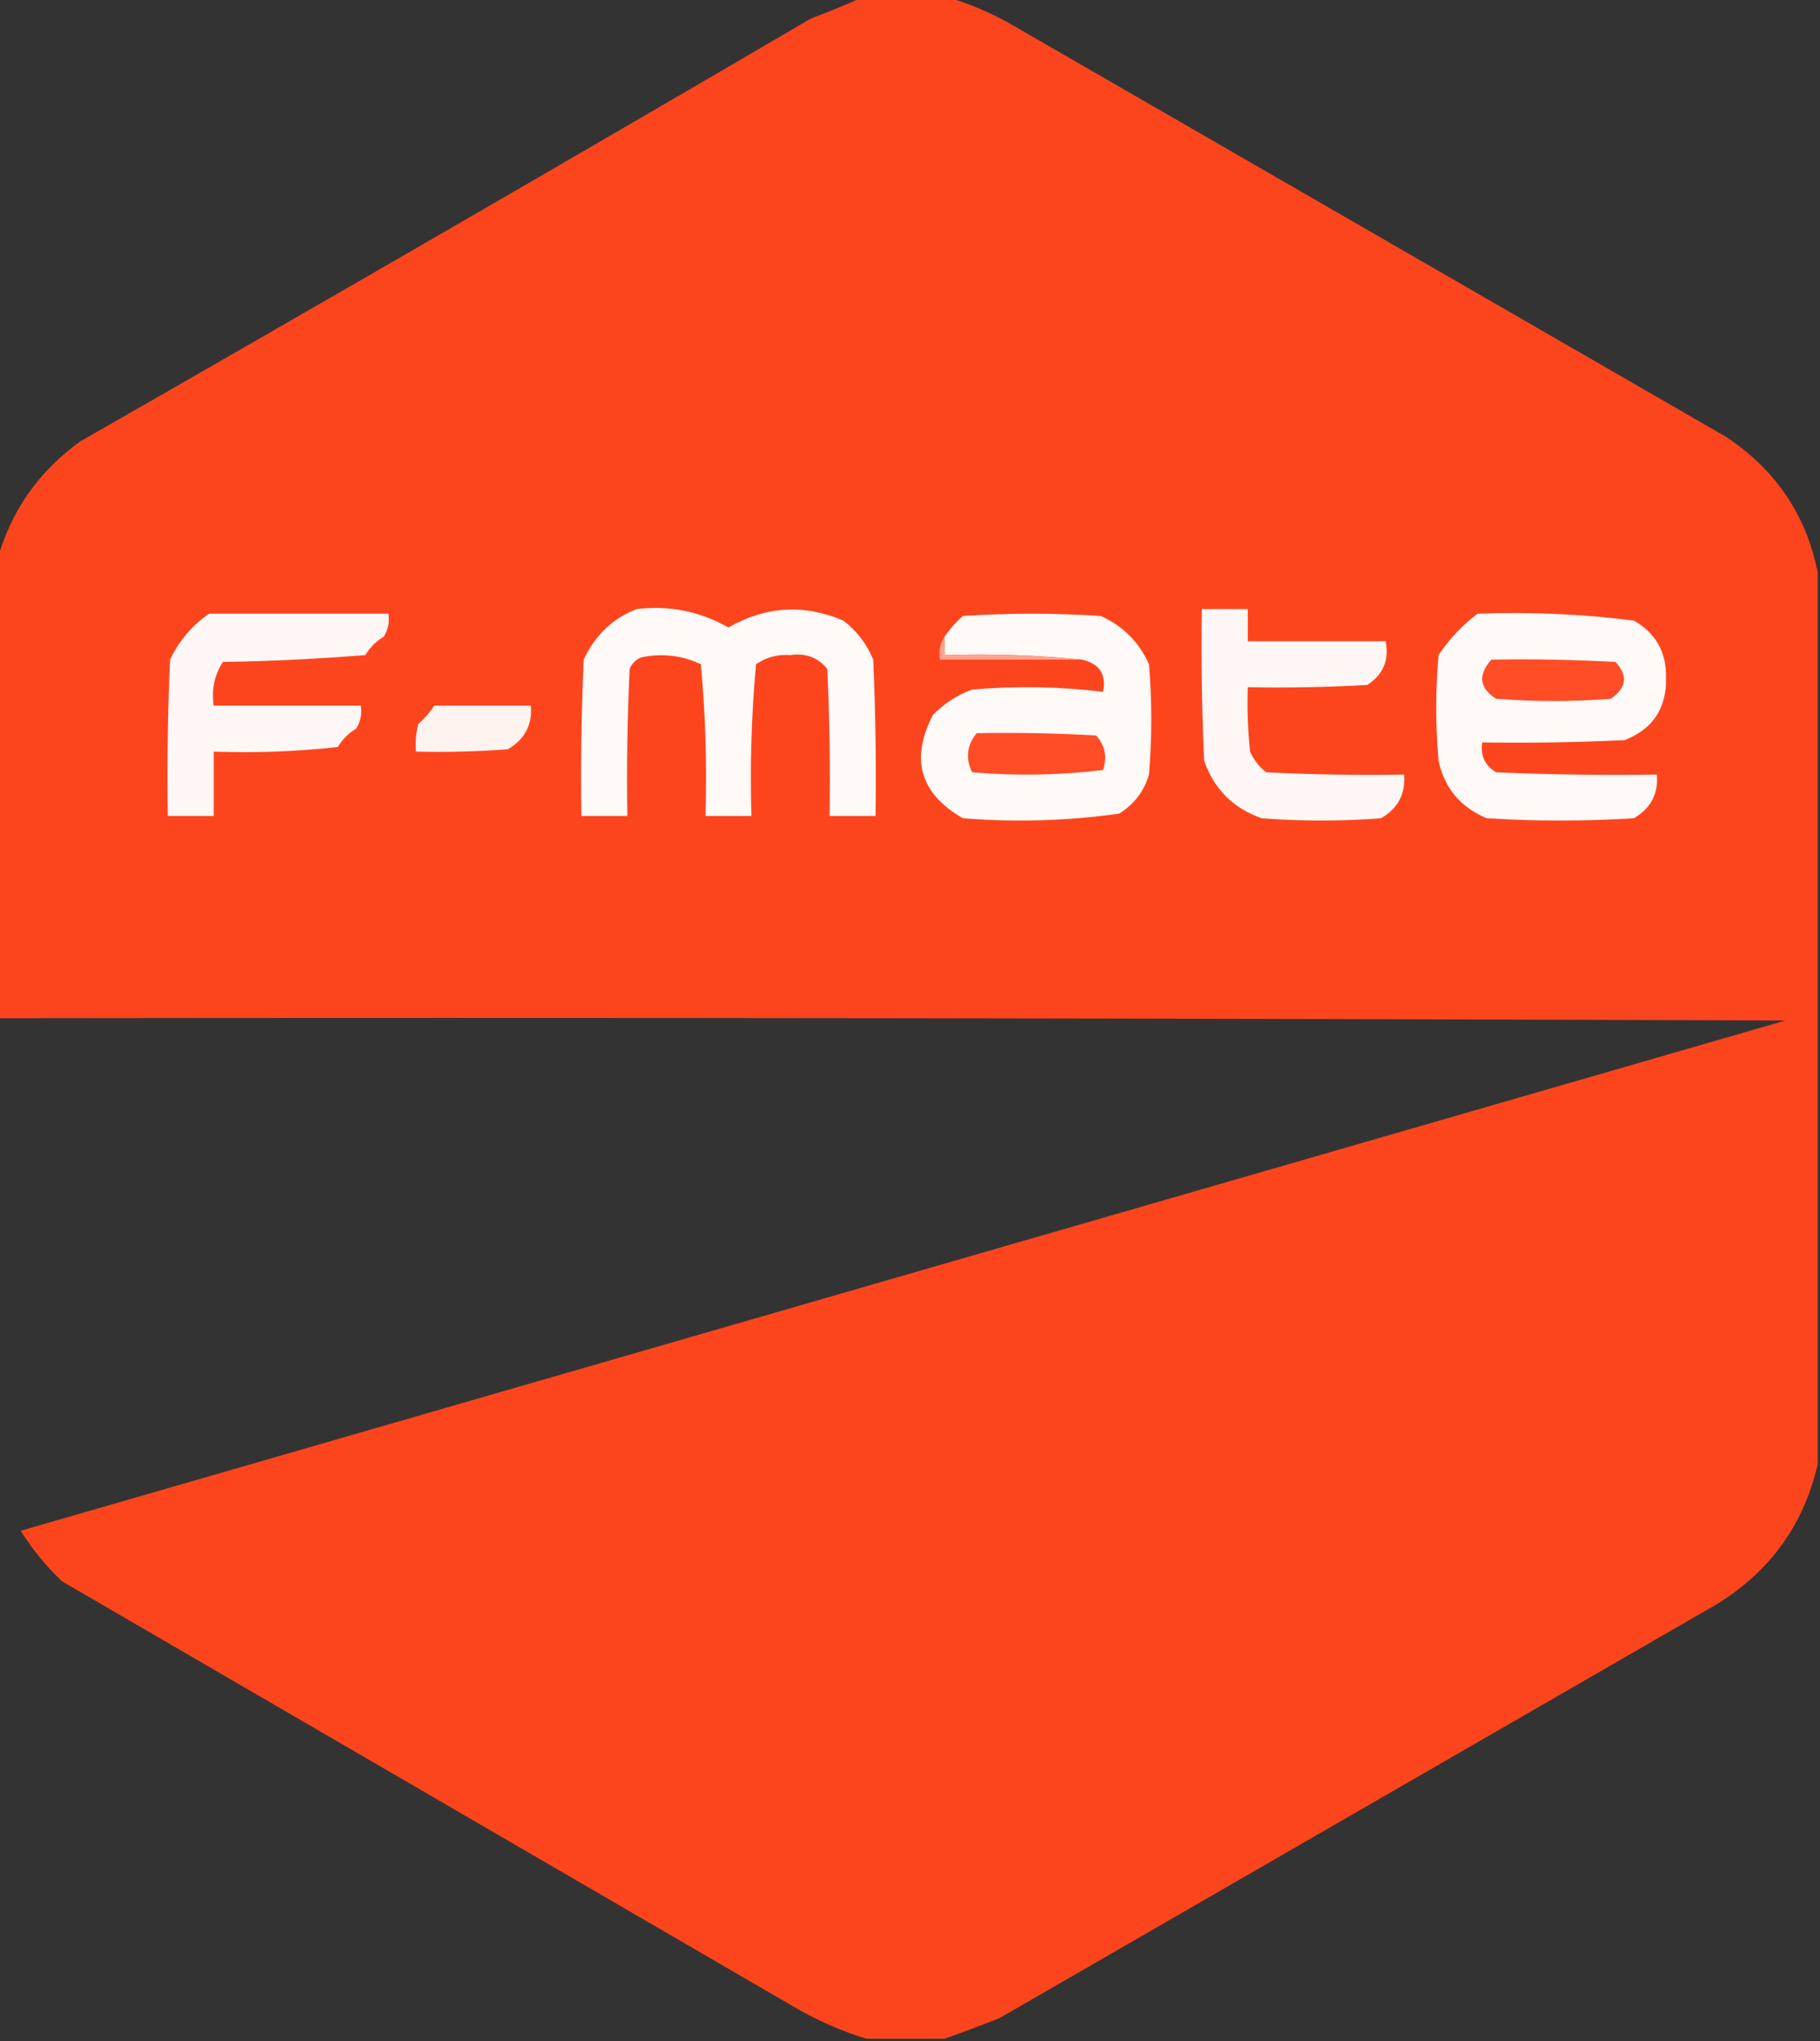
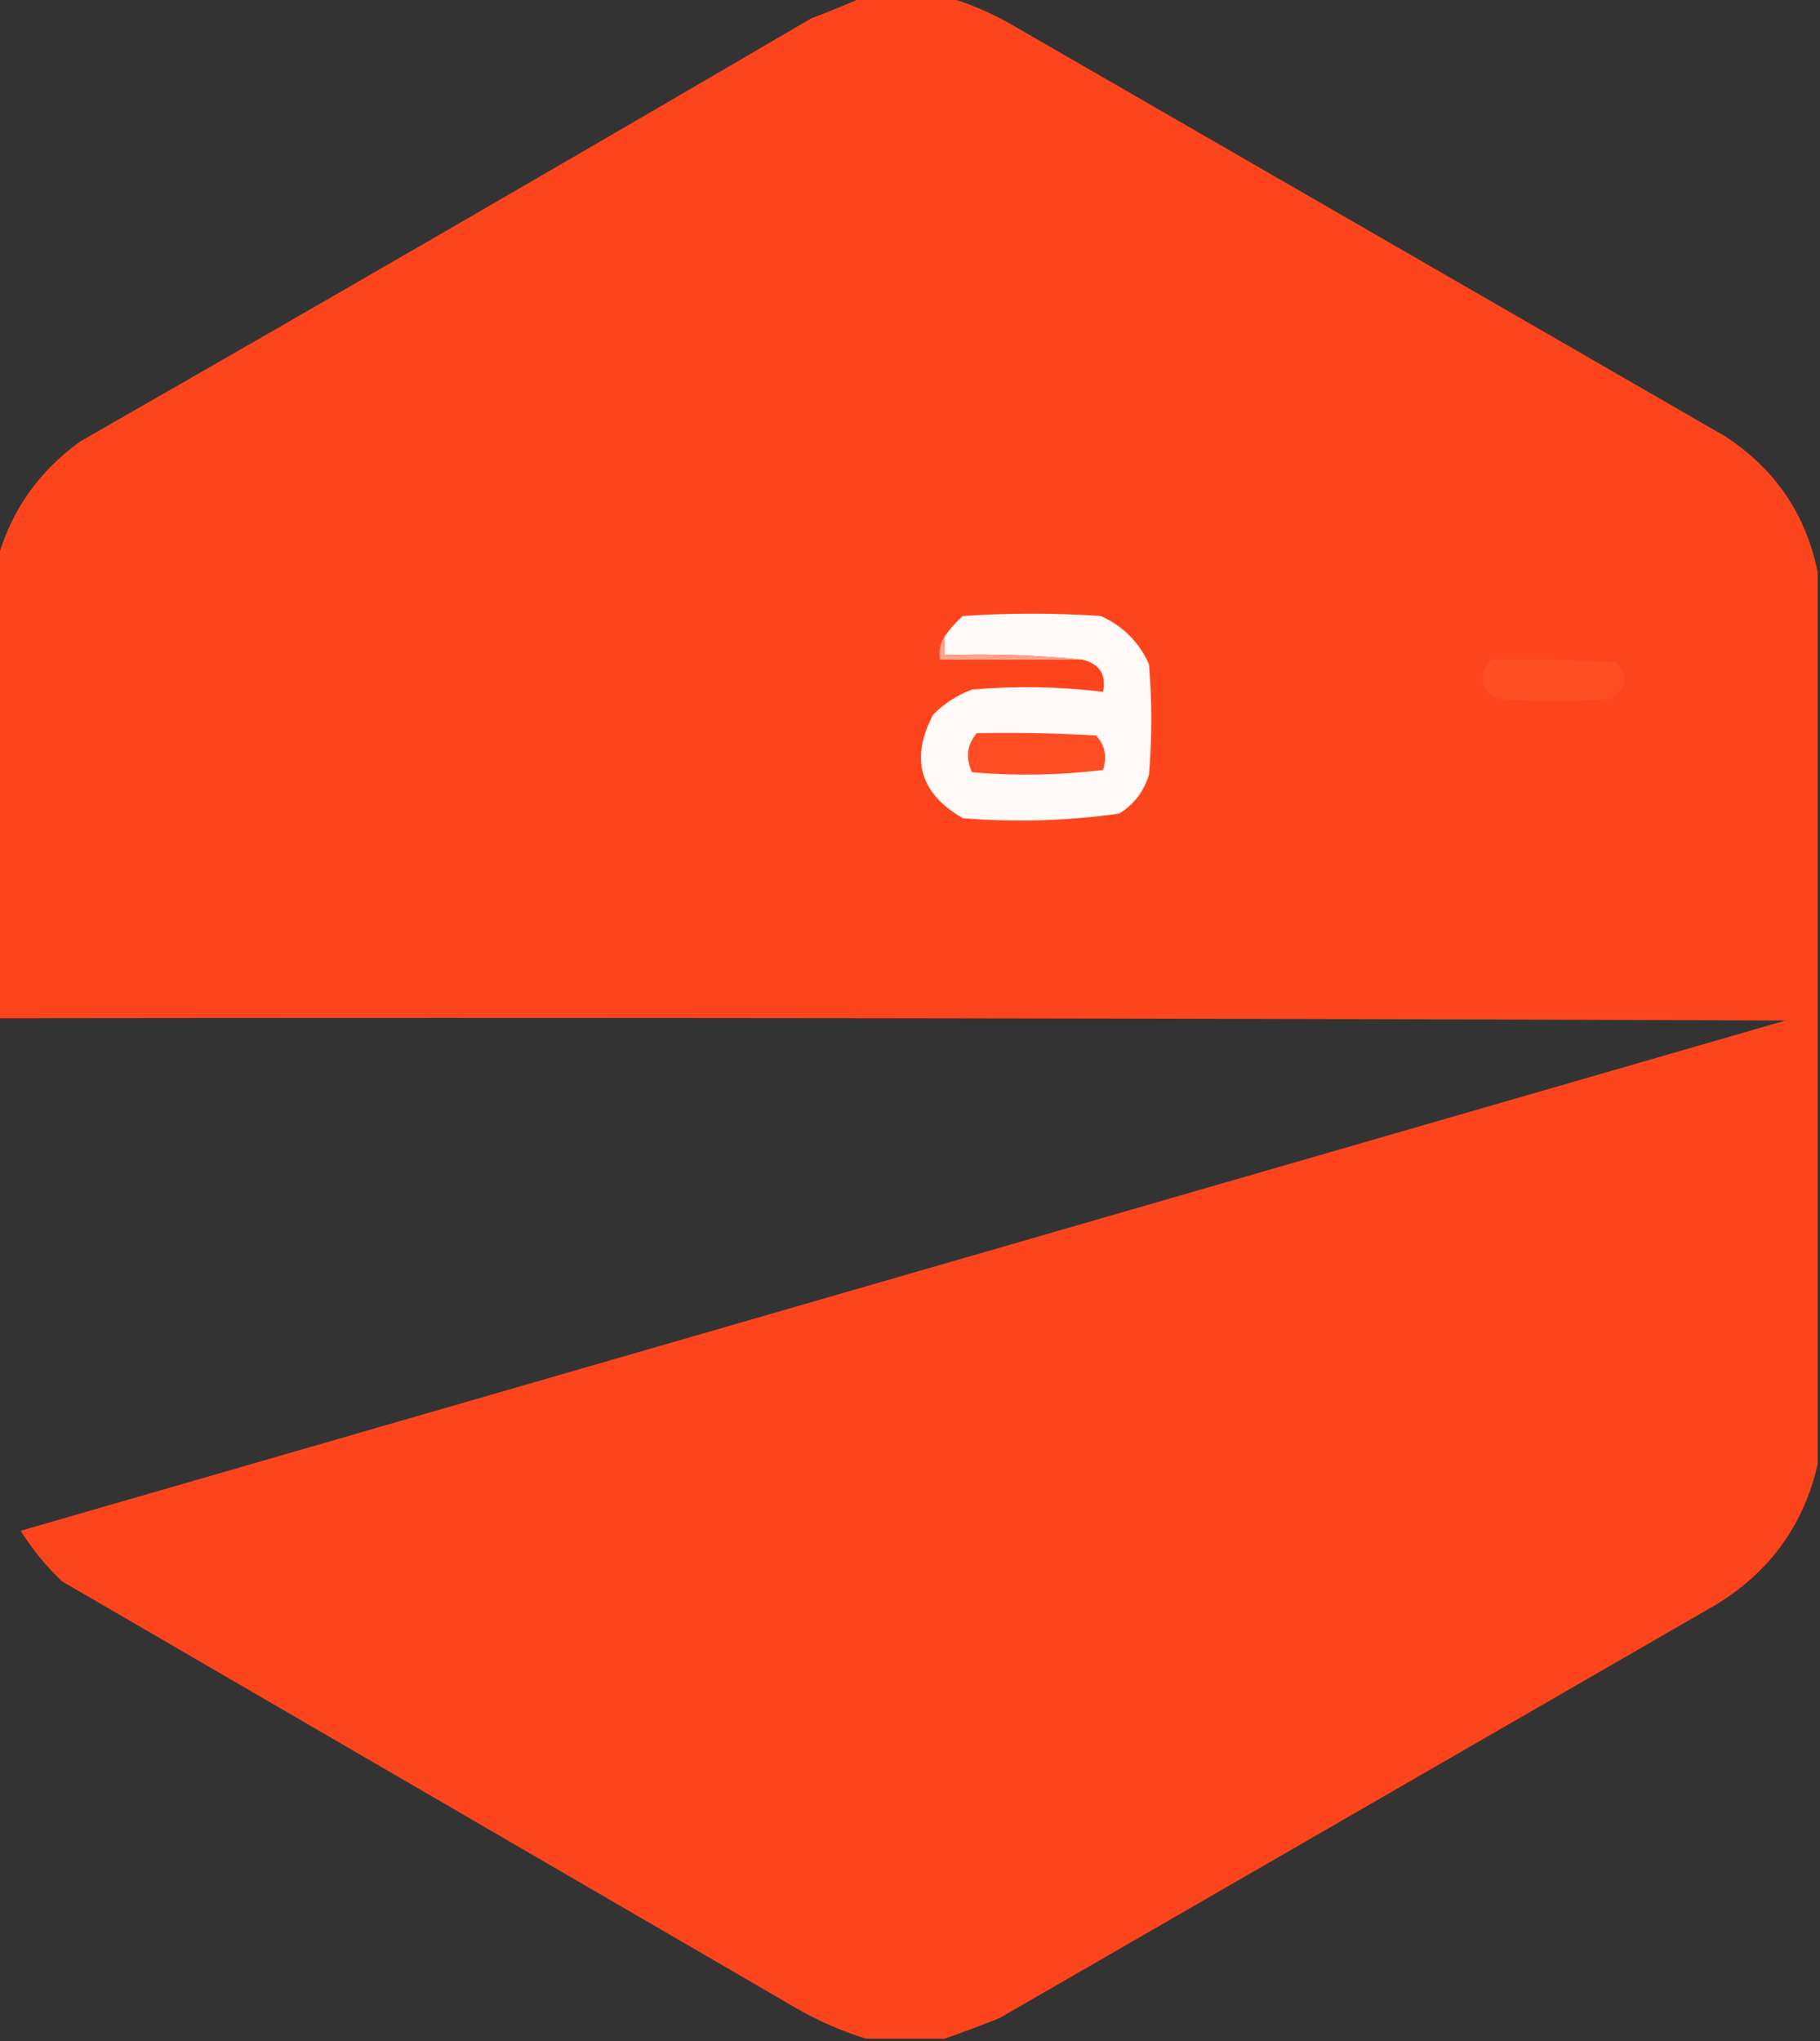
<svg xmlns="http://www.w3.org/2000/svg" version="1.1" width="396px" height="444px" style="shape-rendering:geometricPrecision; text-rendering:geometricPrecision; image-rendering:optimizeQuality; fill-rule:evenodd; clip-rule:evenodd">
  <rect width="100%" height="100%" fill="#333333" stroke="none" />
  <g>
    <path style="opacity:0.992" fill="#ff461e" d="M 187.5,-0.5 C 193.833,-0.5 200.167,-0.5 206.5,-0.5C 210.925,0.818 215.259,2.651 219.5,5C 271.5,35 323.5,65 375.5,95C 386.306,102.135 392.972,111.968 395.5,124.5C 395.5,189.167 395.5,253.833 395.5,318.5C 392.481,331.679 385.147,341.846 373.5,349C 321.5,379 269.5,409 217.5,439C 213.429,440.63 209.429,442.13 205.5,443.5C 199.833,443.5 194.167,443.5 188.5,443.5C 183.367,441.941 178.367,439.774 173.5,437C 120.167,406 66.833,375 13.5,344C 10.022,340.701 7.022,337.034 4.5,333C 132.5,296 260.5,259 388.5,222C 258.834,221.5 129.167,221.333 -0.5,221.5C -0.5,188.167 -0.5,154.833 -0.5,121.5C 2.492,110.988 8.492,102.488 17.5,96C 70.664,65.586 123.664,34.919 176.5,4C 180.307,2.572 183.974,1.072 187.5,-0.5 Z" />
  </g>
  <g>
-     <path style="opacity:1" fill="#fff9f8" d="M 138.5,132.5 C 145.634,131.647 152.301,132.98 158.5,136.5C 166.595,131.853 174.929,131.353 183.5,135C 186.433,137.264 188.6,140.098 190,143.5C 190.5,154.828 190.667,166.162 190.5,177.5C 187.167,177.5 183.833,177.5 180.5,177.5C 180.667,166.828 180.5,156.161 180,145.5C 177.959,143.026 175.292,142.026 172,142.5C 169.207,142.305 166.707,142.971 164.5,144.5C 163.501,155.48 163.168,166.48 163.5,177.5C 160.167,177.5 156.833,177.5 153.5,177.5C 153.832,166.48 153.499,155.48 152.5,144.5C 148.364,142.553 144.03,142.053 139.5,143C 138.333,143.5 137.5,144.333 137,145.5C 136.5,156.161 136.333,166.828 136.5,177.5C 133.167,177.5 129.833,177.5 126.5,177.5C 126.333,166.162 126.5,154.828 127,143.5C 129.437,138.226 133.271,134.56 138.5,132.5 Z" />
-   </g>
+     </g>
  <g>
-     <path style="opacity:1" fill="#fff7f5" d="M 261.5,132.5 C 264.833,132.5 268.167,132.5 271.5,132.5C 271.5,134.833 271.5,137.167 271.5,139.5C 281.5,139.5 291.5,139.5 301.5,139.5C 302.295,143.594 300.962,146.761 297.5,149C 288.84,149.5 280.173,149.666 271.5,149.5C 271.334,154.179 271.501,158.845 272,163.5C 272.785,165.286 273.951,166.786 275.5,168C 285.494,168.5 295.494,168.666 305.5,168.5C 305.857,172.664 304.19,175.831 300.5,178C 291.833,178.667 283.167,178.667 274.5,178C 268.333,175.833 264.167,171.667 262,165.5C 261.5,154.505 261.333,143.505 261.5,132.5 Z" />
-   </g>
+     </g>
  <g>
-     <path style="opacity:1" fill="#fff7f6" d="M 45.5,133.5 C 58.5,133.5 71.5,133.5 84.5,133.5C 84.785,135.288 84.452,136.955 83.5,138.5C 81.833,139.5 80.5,140.833 79.5,142.5C 69.183,143.332 58.849,143.832 48.5,144C 46.66,146.826 45.993,149.993 46.5,153.5C 57.167,153.5 67.833,153.5 78.5,153.5C 78.785,155.288 78.452,156.955 77.5,158.5C 75.833,159.5 74.5,160.833 73.5,162.5C 64.525,163.498 55.525,163.832 46.5,163.5C 46.5,168.167 46.5,172.833 46.5,177.5C 43.167,177.5 39.833,177.5 36.5,177.5C 36.334,166.162 36.5,154.828 37,143.5C 38.978,139.362 41.811,136.029 45.5,133.5 Z" />
-   </g>
+     </g>
  <g>
    <path style="opacity:1" fill="#fff9f7" d="M 235.5,143.5 C 225.681,142.506 215.681,142.173 205.5,142.5C 205.5,141.167 205.5,139.833 205.5,138.5C 206.625,136.871 207.959,135.371 209.5,134C 219.5,133.333 229.5,133.333 239.5,134C 244.333,136.167 247.833,139.667 250,144.5C 250.667,152.5 250.667,160.5 250,168.5C 248.924,172.146 246.757,174.98 243.5,177C 232.225,178.576 220.892,178.909 209.5,178C 200.172,172.624 198.006,165.124 203,155.5C 205.441,153.031 208.274,151.198 211.5,150C 221.078,149.182 230.578,149.349 240,150.5C 240.764,146.756 239.264,144.423 235.5,143.5 Z" />
  </g>
  <g>
-     <path style="opacity:1" fill="#fff9f8" d="M 321.5,133.5 C 332.91,133.067 344.244,133.567 355.5,135C 360.292,137.748 362.626,141.915 362.5,147.5C 362.619,154.1 359.619,158.6 353.5,161C 343.172,161.5 332.839,161.666 322.5,161.5C 322.081,164.325 323.081,166.491 325.5,168C 337.162,168.5 348.829,168.667 360.5,168.5C 360.857,172.664 359.19,175.831 355.5,178C 344.833,178.667 334.167,178.667 323.5,178C 317.798,175.635 314.298,171.469 313,165.5C 312.333,157.833 312.333,150.167 313,142.5C 315.362,138.973 318.196,135.973 321.5,133.5 Z" />
-   </g>
+     </g>
  <g>
    <path style="opacity:1" fill="#ffa28e" d="M 205.5,138.5 C 205.5,139.833 205.5,141.167 205.5,142.5C 215.681,142.173 225.681,142.506 235.5,143.5C 225.167,143.5 214.833,143.5 204.5,143.5C 204.216,141.585 204.549,139.919 205.5,138.5 Z" />
  </g>
  <g>
    <path style="opacity:1" fill="#ff4d26" d="M 324.5,143.5 C 333.506,143.334 342.506,143.5 351.5,144C 354.265,146.966 353.932,149.633 350.5,152C 342.167,152.667 333.833,152.667 325.5,152C 321.868,149.653 321.535,146.82 324.5,143.5 Z" />
  </g>
  <g>
-     <path style="opacity:1" fill="#fff3f0" d="M 94.5,153.5 C 101.5,153.5 108.5,153.5 115.5,153.5C 115.857,157.664 114.19,160.831 110.5,163C 103.842,163.5 97.175,163.666 90.5,163.5C 90.338,161.473 90.504,159.473 91,157.5C 92.376,156.295 93.542,154.962 94.5,153.5 Z" />
-   </g>
+     </g>
  <g>
    <path style="opacity:1" fill="#ff4d26" d="M 212.5,159.5 C 221.173,159.334 229.84,159.5 238.5,160C 240.444,162.153 240.944,164.653 240,167.5C 230.578,168.651 221.078,168.818 211.5,168C 210.041,164.929 210.374,162.096 212.5,159.5 Z" />
  </g>
</svg>